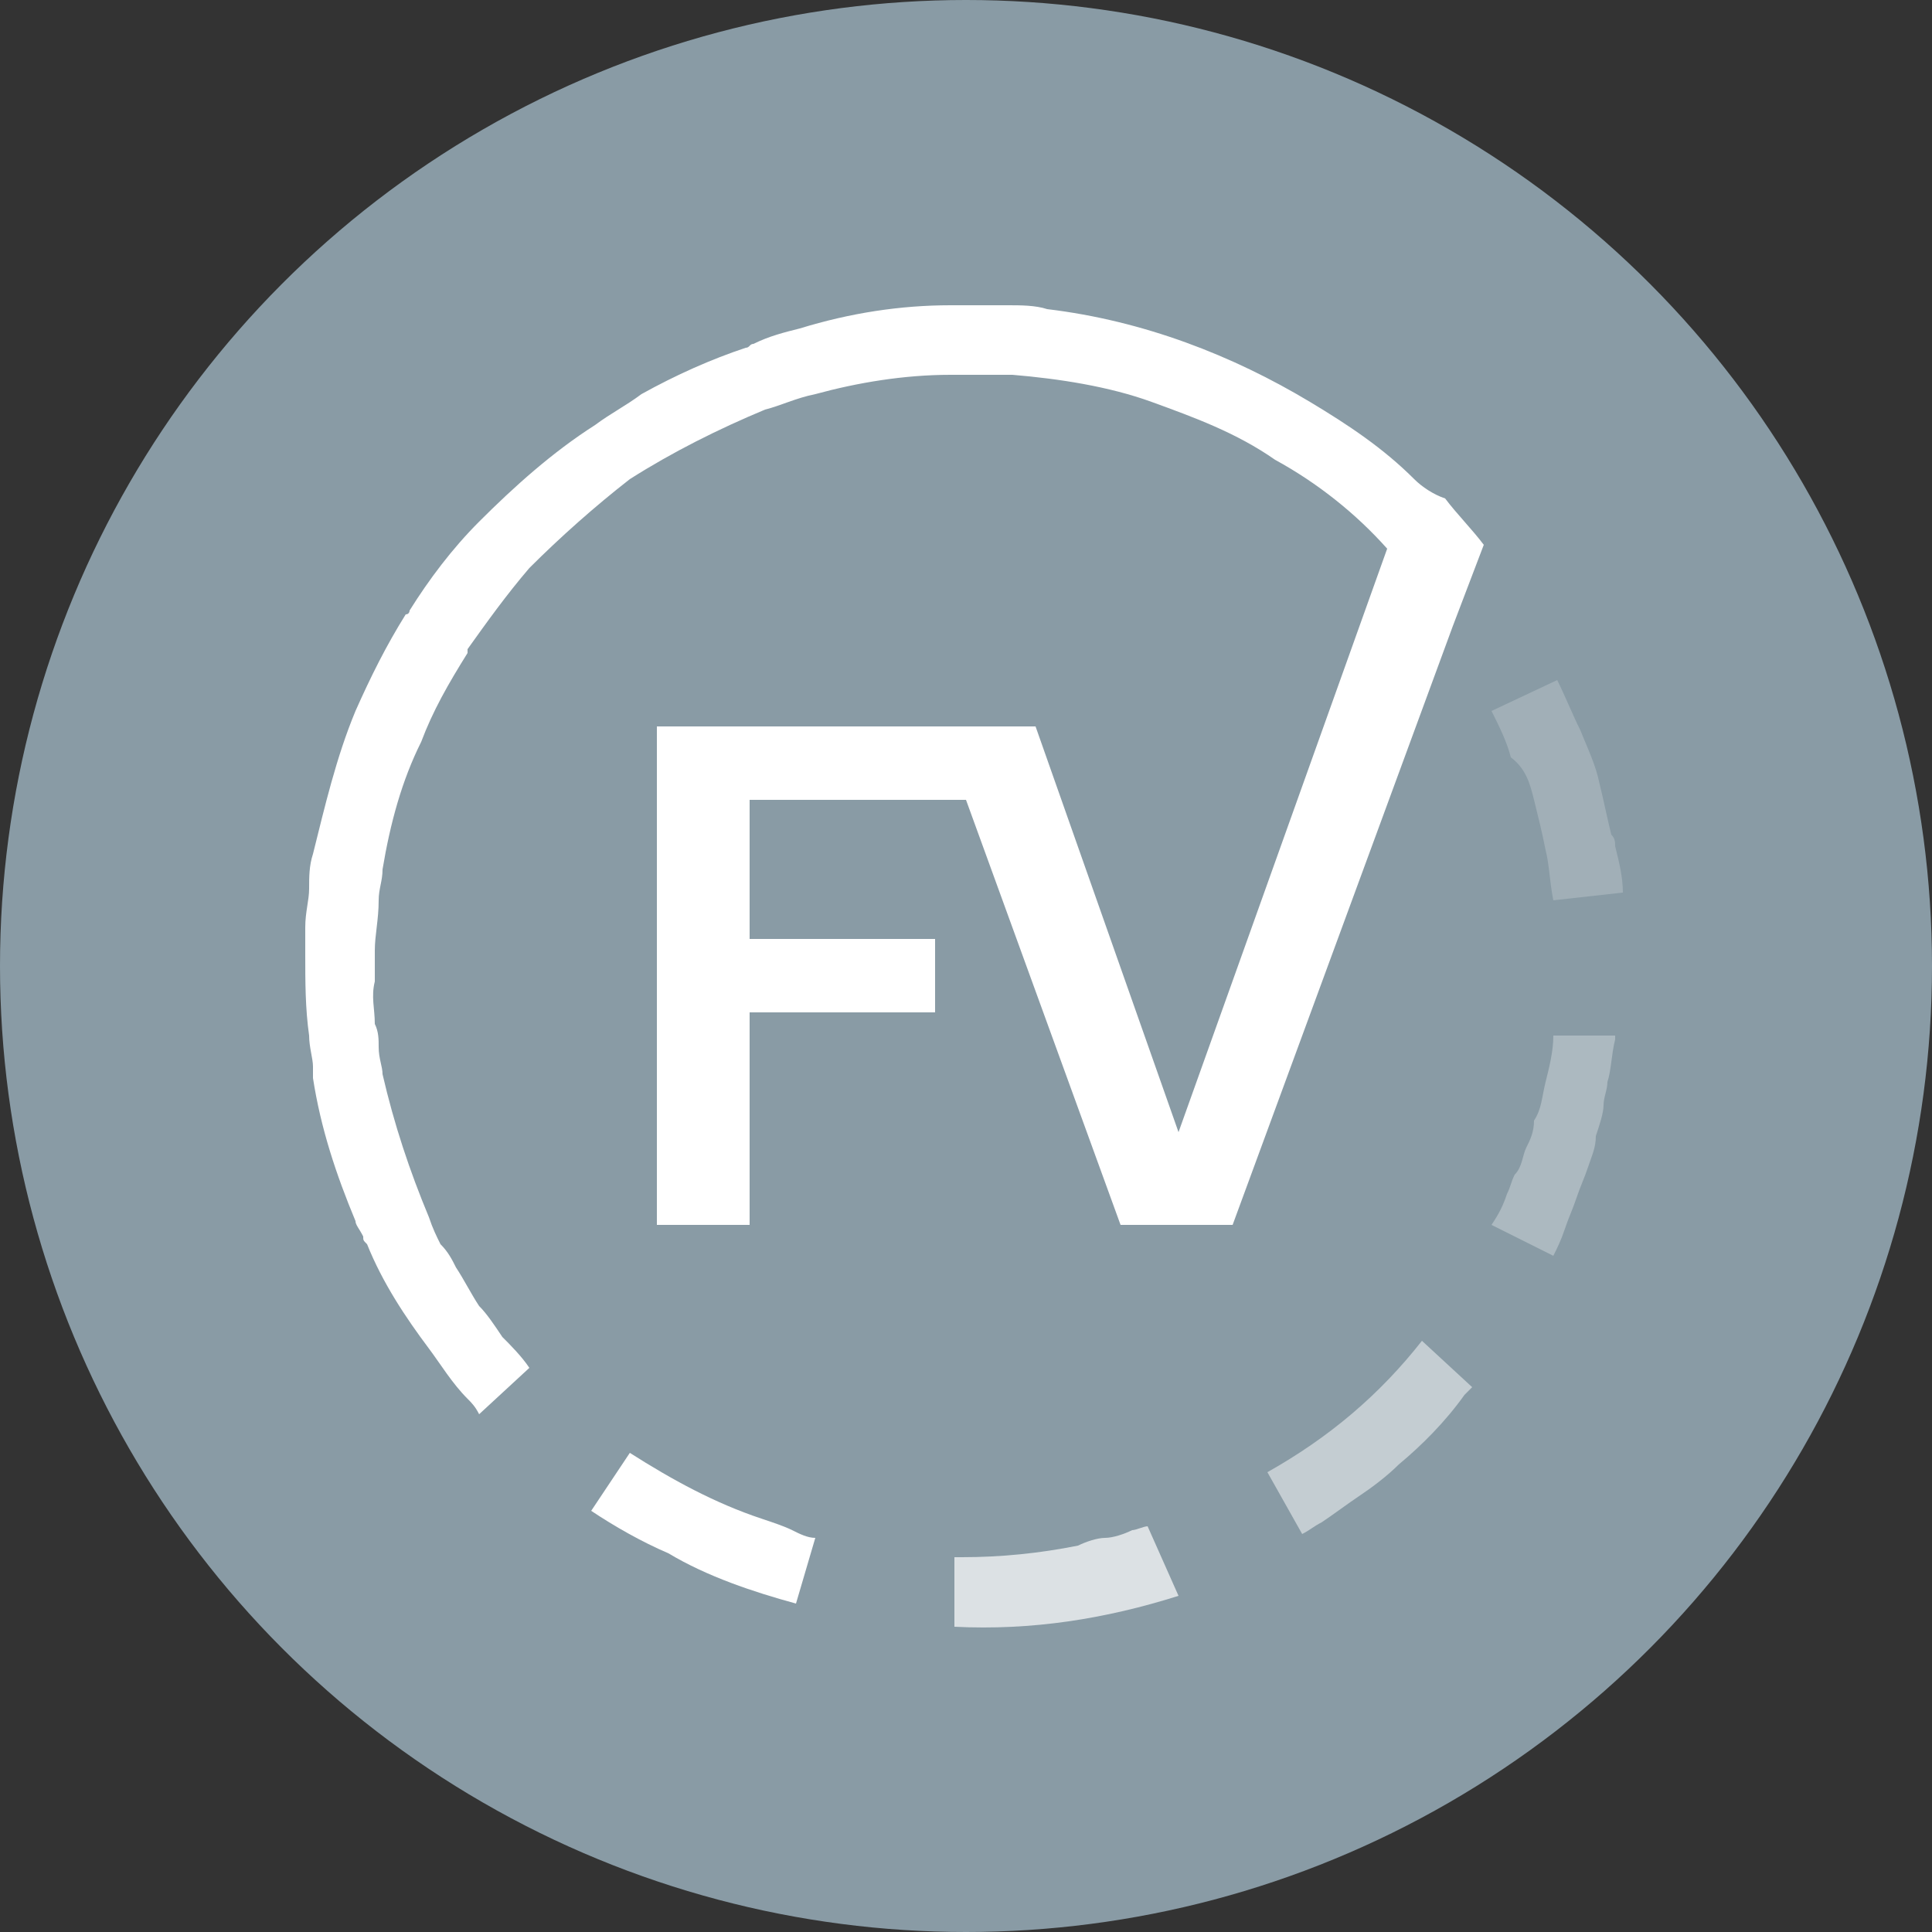
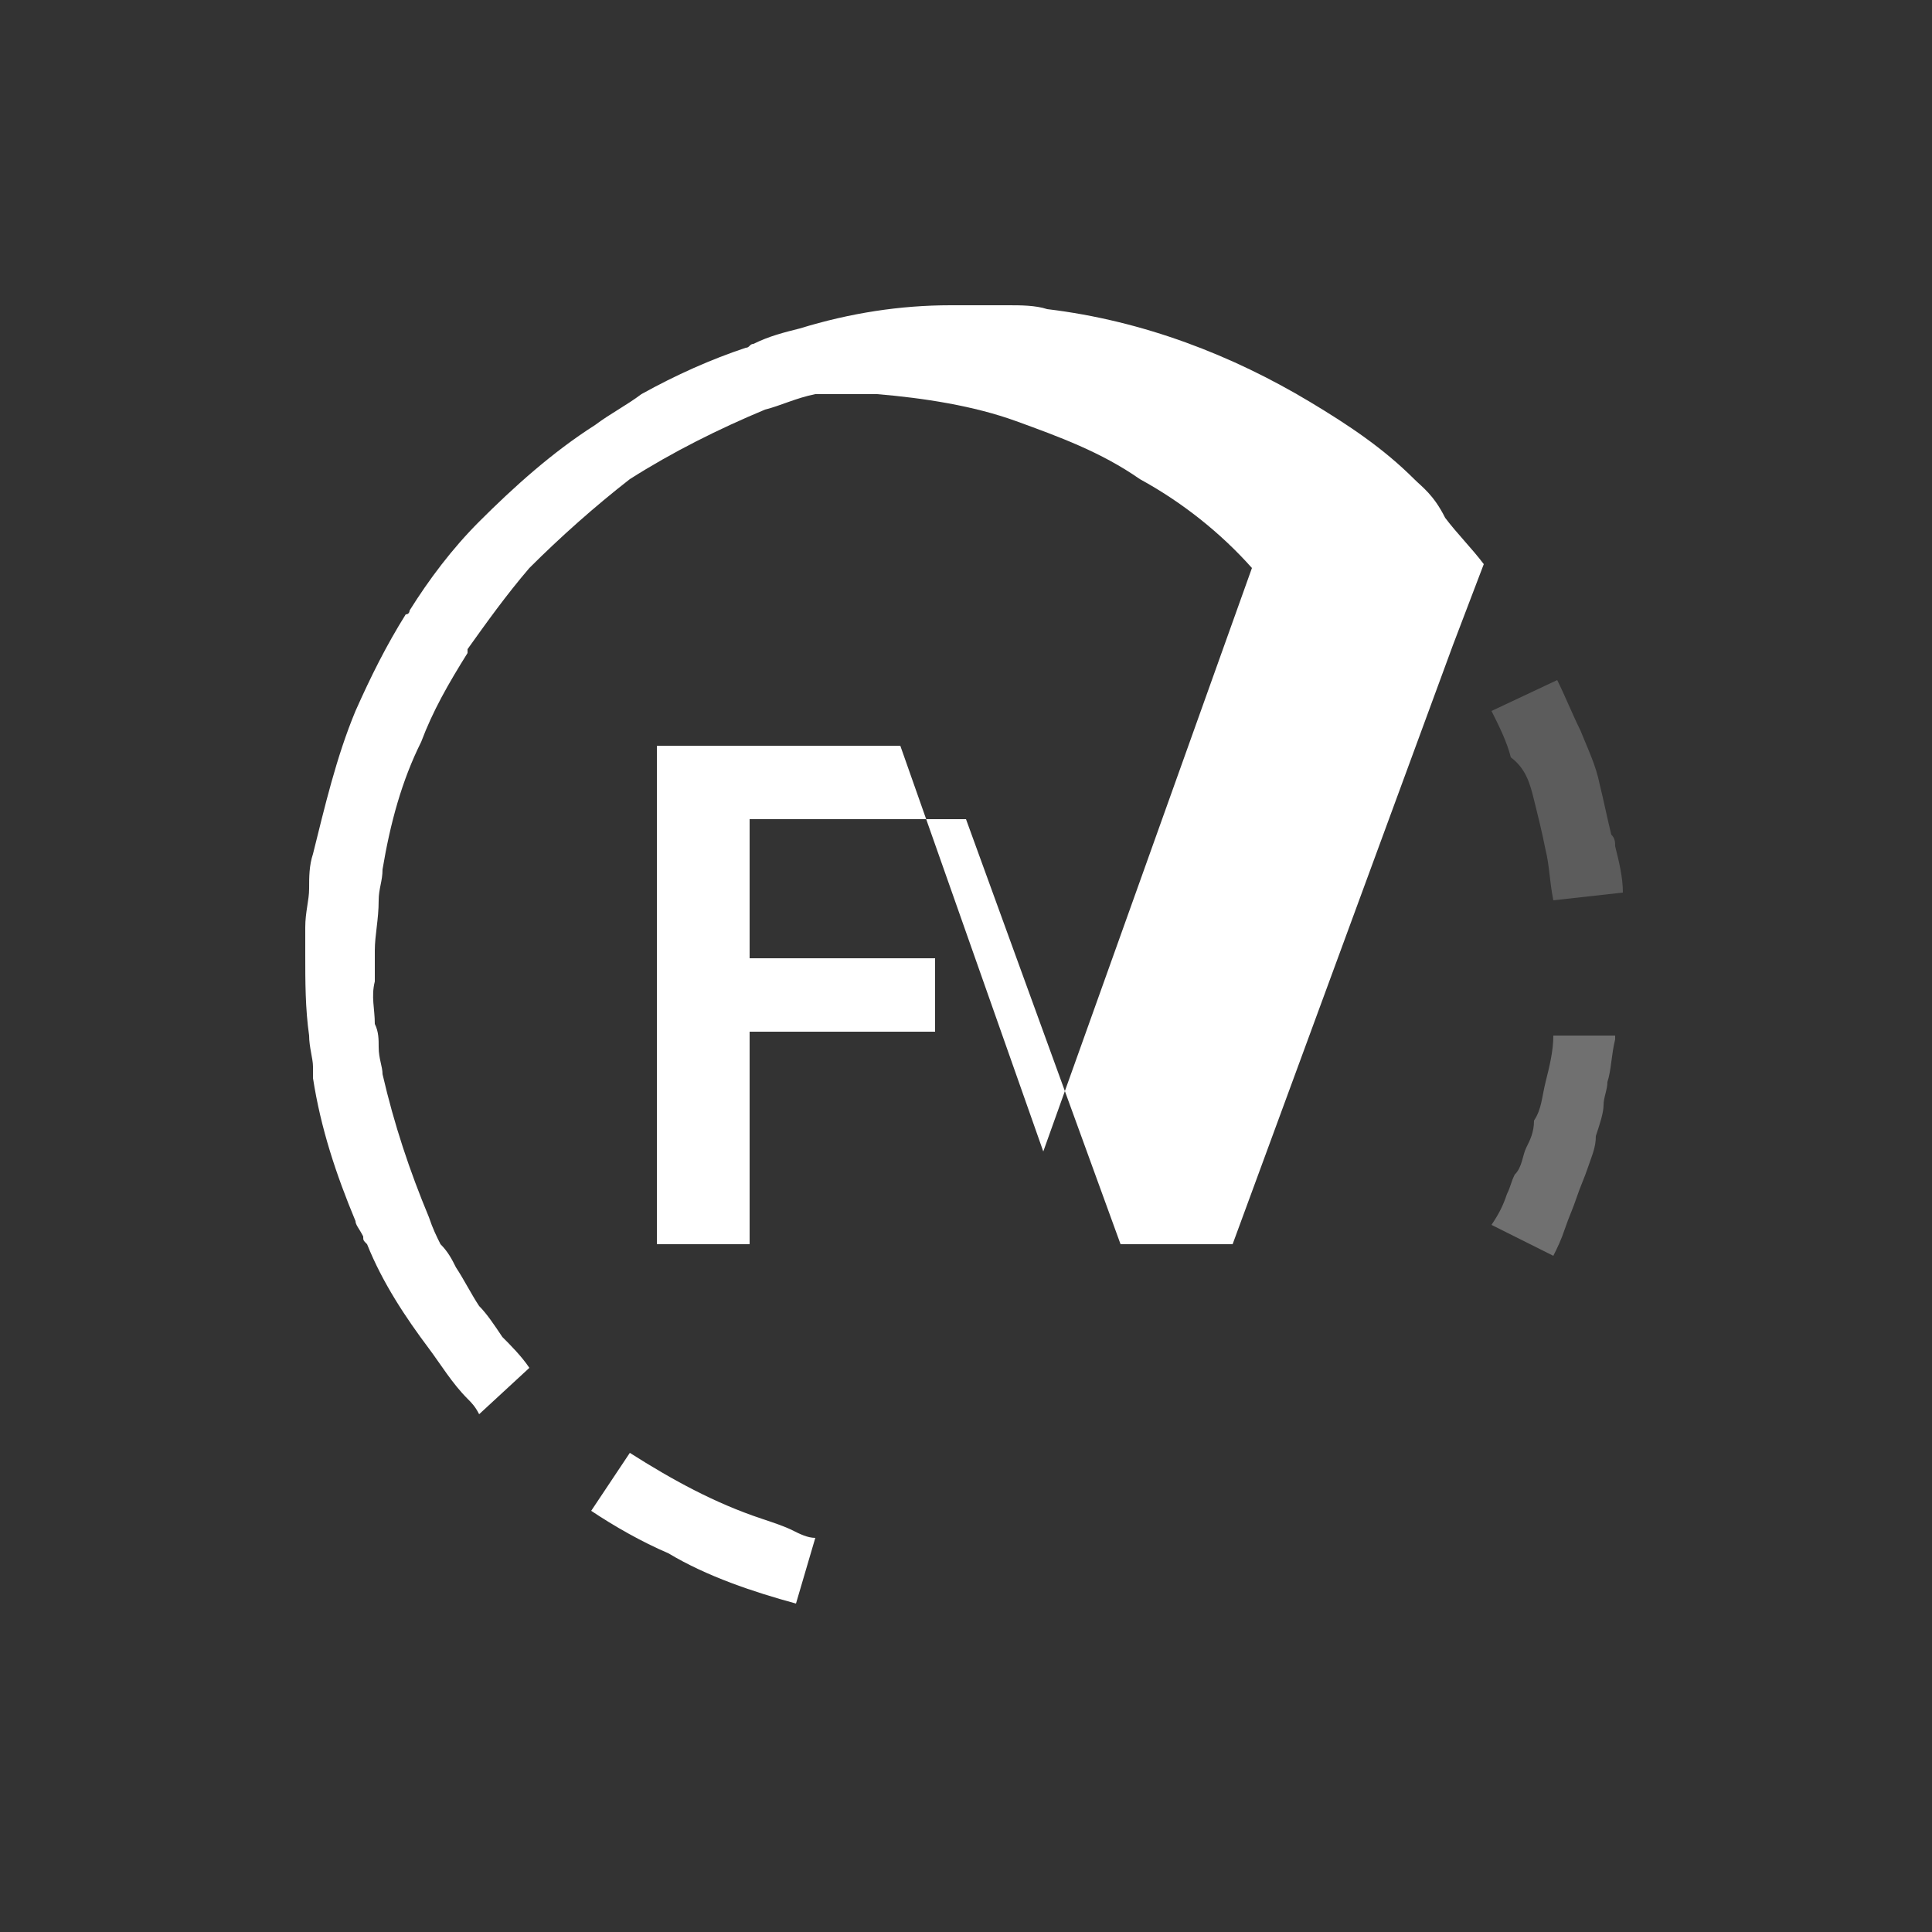
<svg xmlns="http://www.w3.org/2000/svg" version="1.1" id="Layer_1" x="0px" y="0px" viewBox="0 0 50 50" style="enable-background:new 0 0 50 50;" xml:space="preserve">
  <rect x="0" y="0" width="50" height="50" fill="#333333" stroke="none" />
  <style type="text/css">
	.st0{fill:#899BA5;}
	.st1{fill:#FFFFFF;}
	.st2{opacity:0.2;fill:#FFFFFF;}
	.st3{opacity:0.3;fill:#FFFFFF;}
	.st4{opacity:0.5;fill:#FFFFFF;}
	.st5{opacity:0.7;fill:#FFFFFF;}
</style>
-   <circle class="st0" cx="25" cy="25" r="25" />
  <g>
-     <path class="st1" d="M36.6,12.4c-0.8-0.8-1.7-1.4-2.7-2c-2-1.2-4.3-2.1-6.8-2.4c-0.3-0.1-0.7-0.1-1-0.1H26c-0.1,0-0.1,0-0.2,0   c-0.4,0-0.8,0-1.2,0c-1.3,0-2.6,0.2-3.9,0.6l0,0c-0.4,0.1-0.8,0.2-1.2,0.4c-0.1,0-0.1,0.1-0.2,0.1c-0.9,0.3-1.8,0.7-2.7,1.2   c-0.4,0.3-0.8,0.5-1.2,0.8l0,0c-1.1,0.7-2.1,1.6-3,2.5c-0.7,0.7-1.3,1.5-1.8,2.3c0,0,0,0.1-0.1,0.1c-0.5,0.8-0.9,1.6-1.3,2.5   c-0.5,1.2-0.8,2.5-1.1,3.7h0c-0.1,0.3-0.1,0.6-0.1,0.9c0,0,0,0,0,0c0,0.3-0.1,0.6-0.1,1c0,0.2,0,0.4,0,0.7c0,0.7,0,1.4,0.1,2.1   c0,0.3,0.1,0.6,0.1,0.8c0,0.1,0,0.2,0,0.3h0c0.2,1.3,0.6,2.5,1.1,3.7l0,0c0,0.1,0.1,0.2,0.2,0.4c0,0.1,0,0.1,0.1,0.2   c0.4,1,1,1.9,1.6,2.7c0.3,0.4,0.6,0.9,1,1.3c0.1,0.1,0.2,0.2,0.3,0.4l0,0l1.3-1.2c-0.2-0.3-0.5-0.6-0.7-0.8   c-0.2-0.3-0.4-0.6-0.6-0.8c-0.2-0.3-0.4-0.7-0.6-1c-0.1-0.2-0.2-0.4-0.4-0.6c-0.1-0.2-0.2-0.4-0.3-0.7c-0.5-1.2-0.9-2.4-1.2-3.7   c0-0.2-0.1-0.4-0.1-0.7c0-0.2,0-0.4-0.1-0.6c0-0.4-0.1-0.7,0-1.1c0-0.3,0-0.5,0-0.8c0-0.4,0.1-0.8,0.1-1.3c0,0,0,0,0,0   c0-0.3,0.1-0.5,0.1-0.8h0c0.2-1.2,0.5-2.3,1-3.3h0c0.3-0.8,0.7-1.5,1.2-2.3c0,0,0,0,0-0.1c0.5-0.7,1-1.4,1.6-2.1   c0.8-0.8,1.7-1.6,2.6-2.3c1.1-0.7,2.3-1.3,3.5-1.8c0.4-0.1,0.8-0.3,1.3-0.4v0c1.1-0.3,2.3-0.5,3.5-0.5v0c0.3,0,0.5,0,0.8,0   c0.3,0,0.5,0,0.8,0c1.2,0.1,2.5,0.3,3.6,0.7v0c1.1,0.4,2.2,0.8,3.2,1.5v0c1.1,0.6,2.1,1.4,2.9,2.3l-5.4,15.1l-3.7-10.5H17v12.9h2.4   v-5.5h4.8v-1.9h-4.8v-3.6H25l4,11h2.9l5.7-15.5l0.8-2.1c-0.3-0.4-0.7-0.8-1-1.2C37.1,12.8,36.8,12.6,36.6,12.4z" />
+     <path class="st1" d="M36.6,12.4c-0.8-0.8-1.7-1.4-2.7-2c-2-1.2-4.3-2.1-6.8-2.4c-0.3-0.1-0.7-0.1-1-0.1H26c-0.1,0-0.1,0-0.2,0   c-0.4,0-0.8,0-1.2,0c-1.3,0-2.6,0.2-3.9,0.6l0,0c-0.4,0.1-0.8,0.2-1.2,0.4c-0.1,0-0.1,0.1-0.2,0.1c-0.9,0.3-1.8,0.7-2.7,1.2   c-0.4,0.3-0.8,0.5-1.2,0.8l0,0c-1.1,0.7-2.1,1.6-3,2.5c-0.7,0.7-1.3,1.5-1.8,2.3c0,0,0,0.1-0.1,0.1c-0.5,0.8-0.9,1.6-1.3,2.5   c-0.5,1.2-0.8,2.5-1.1,3.7h0c-0.1,0.3-0.1,0.6-0.1,0.9c0,0,0,0,0,0c0,0.3-0.1,0.6-0.1,1c0,0.2,0,0.4,0,0.7c0,0.7,0,1.4,0.1,2.1   c0,0.3,0.1,0.6,0.1,0.8c0,0.1,0,0.2,0,0.3h0c0.2,1.3,0.6,2.5,1.1,3.7l0,0c0,0.1,0.1,0.2,0.2,0.4c0,0.1,0,0.1,0.1,0.2   c0.4,1,1,1.9,1.6,2.7c0.3,0.4,0.6,0.9,1,1.3c0.1,0.1,0.2,0.2,0.3,0.4l0,0l1.3-1.2c-0.2-0.3-0.5-0.6-0.7-0.8   c-0.2-0.3-0.4-0.6-0.6-0.8c-0.2-0.3-0.4-0.7-0.6-1c-0.1-0.2-0.2-0.4-0.4-0.6c-0.1-0.2-0.2-0.4-0.3-0.7c-0.5-1.2-0.9-2.4-1.2-3.7   c0-0.2-0.1-0.4-0.1-0.7c0-0.2,0-0.4-0.1-0.6c0-0.4-0.1-0.7,0-1.1c0-0.3,0-0.5,0-0.8c0-0.4,0.1-0.8,0.1-1.3c0,0,0,0,0,0   c0-0.3,0.1-0.5,0.1-0.8h0c0.2-1.2,0.5-2.3,1-3.3h0c0.3-0.8,0.7-1.5,1.2-2.3c0,0,0,0,0-0.1c0.5-0.7,1-1.4,1.6-2.1   c0.8-0.8,1.7-1.6,2.6-2.3c1.1-0.7,2.3-1.3,3.5-1.8c0.4-0.1,0.8-0.3,1.3-0.4v0v0c0.3,0,0.5,0,0.8,0   c0.3,0,0.5,0,0.8,0c1.2,0.1,2.5,0.3,3.6,0.7v0c1.1,0.4,2.2,0.8,3.2,1.5v0c1.1,0.6,2.1,1.4,2.9,2.3l-5.4,15.1l-3.7-10.5H17v12.9h2.4   v-5.5h4.8v-1.9h-4.8v-3.6H25l4,11h2.9l5.7-15.5l0.8-2.1c-0.3-0.4-0.7-0.8-1-1.2C37.1,12.8,36.8,12.6,36.6,12.4z" />
    <path class="st1" d="M19.7,39.3c-1.2-0.4-2.3-1-3.4-1.7l-1,1.5l0,0c0.6,0.4,1.3,0.8,2,1.1c1,0.6,2.2,1,3.3,1.3l0,0l0.5-1.7   c-0.2,0-0.4-0.1-0.6-0.2C20.3,39.5,20,39.4,19.7,39.3z" />
    <path class="st2" d="M39.7,20.7L39.7,20.7c0.1,0.4,0.2,0.8,0.3,1.3c0.1,0.4,0.1,0.8,0.2,1.3c0,0,0,0,0,0l1.8-0.2   c0-0.4-0.1-0.8-0.2-1.2c0-0.1,0-0.2-0.1-0.3c-0.1-0.4-0.2-0.9-0.3-1.3c0,0,0,0,0,0c-0.1-0.5-0.3-0.9-0.5-1.4   c-0.2-0.4-0.4-0.9-0.6-1.3l-1.7,0.8c0.2,0.4,0.4,0.8,0.5,1.2C39.5,19.9,39.6,20.3,39.7,20.7z" />
    <path class="st3" d="M40.2,26.8c0,0.4-0.1,0.8-0.2,1.2c-0.1,0.4-0.1,0.7-0.3,1c0,0.3-0.1,0.5-0.2,0.7c-0.1,0.2-0.1,0.5-0.3,0.7   c-0.1,0.2-0.1,0.3-0.2,0.5c-0.1,0.3-0.2,0.5-0.4,0.8l1.6,0.8c0.1-0.2,0.2-0.4,0.3-0.7c0.1-0.3,0.2-0.5,0.3-0.8   c0.1-0.3,0.2-0.5,0.3-0.8c0.1-0.3,0.2-0.5,0.2-0.8c0.1-0.3,0.2-0.6,0.2-0.8c0-0.2,0.1-0.4,0.1-0.6c0.1-0.3,0.1-0.7,0.2-1.1l0-0.1   L40.2,26.8C40.2,26.8,40.2,26.8,40.2,26.8z" />
-     <path class="st4" d="M36.8,34.7c-1.1,1.4-2.4,2.5-4,3.4l0.9,1.6l0,0c0.2-0.1,0.3-0.2,0.5-0.3c0.3-0.2,0.7-0.5,1-0.7   c0.3-0.2,0.7-0.5,1-0.8c0.6-0.5,1.2-1.1,1.7-1.8c0,0,0.1-0.1,0.1-0.1c0,0,0.1-0.1,0.1-0.1l0,0L36.8,34.7z" />
-     <path class="st5" d="M29.7,39.5c-0.1,0-0.3,0.1-0.4,0.1c-0.2,0.1-0.5,0.2-0.7,0.2c-0.2,0-0.5,0.1-0.7,0.2c-1,0.2-2,0.3-3,0.3   c-0.1,0-0.2,0-0.2,0l0,1.8l0,0c2,0.1,3.9-0.2,5.8-0.8l0,0L29.7,39.5z" />
  </g>
</svg>